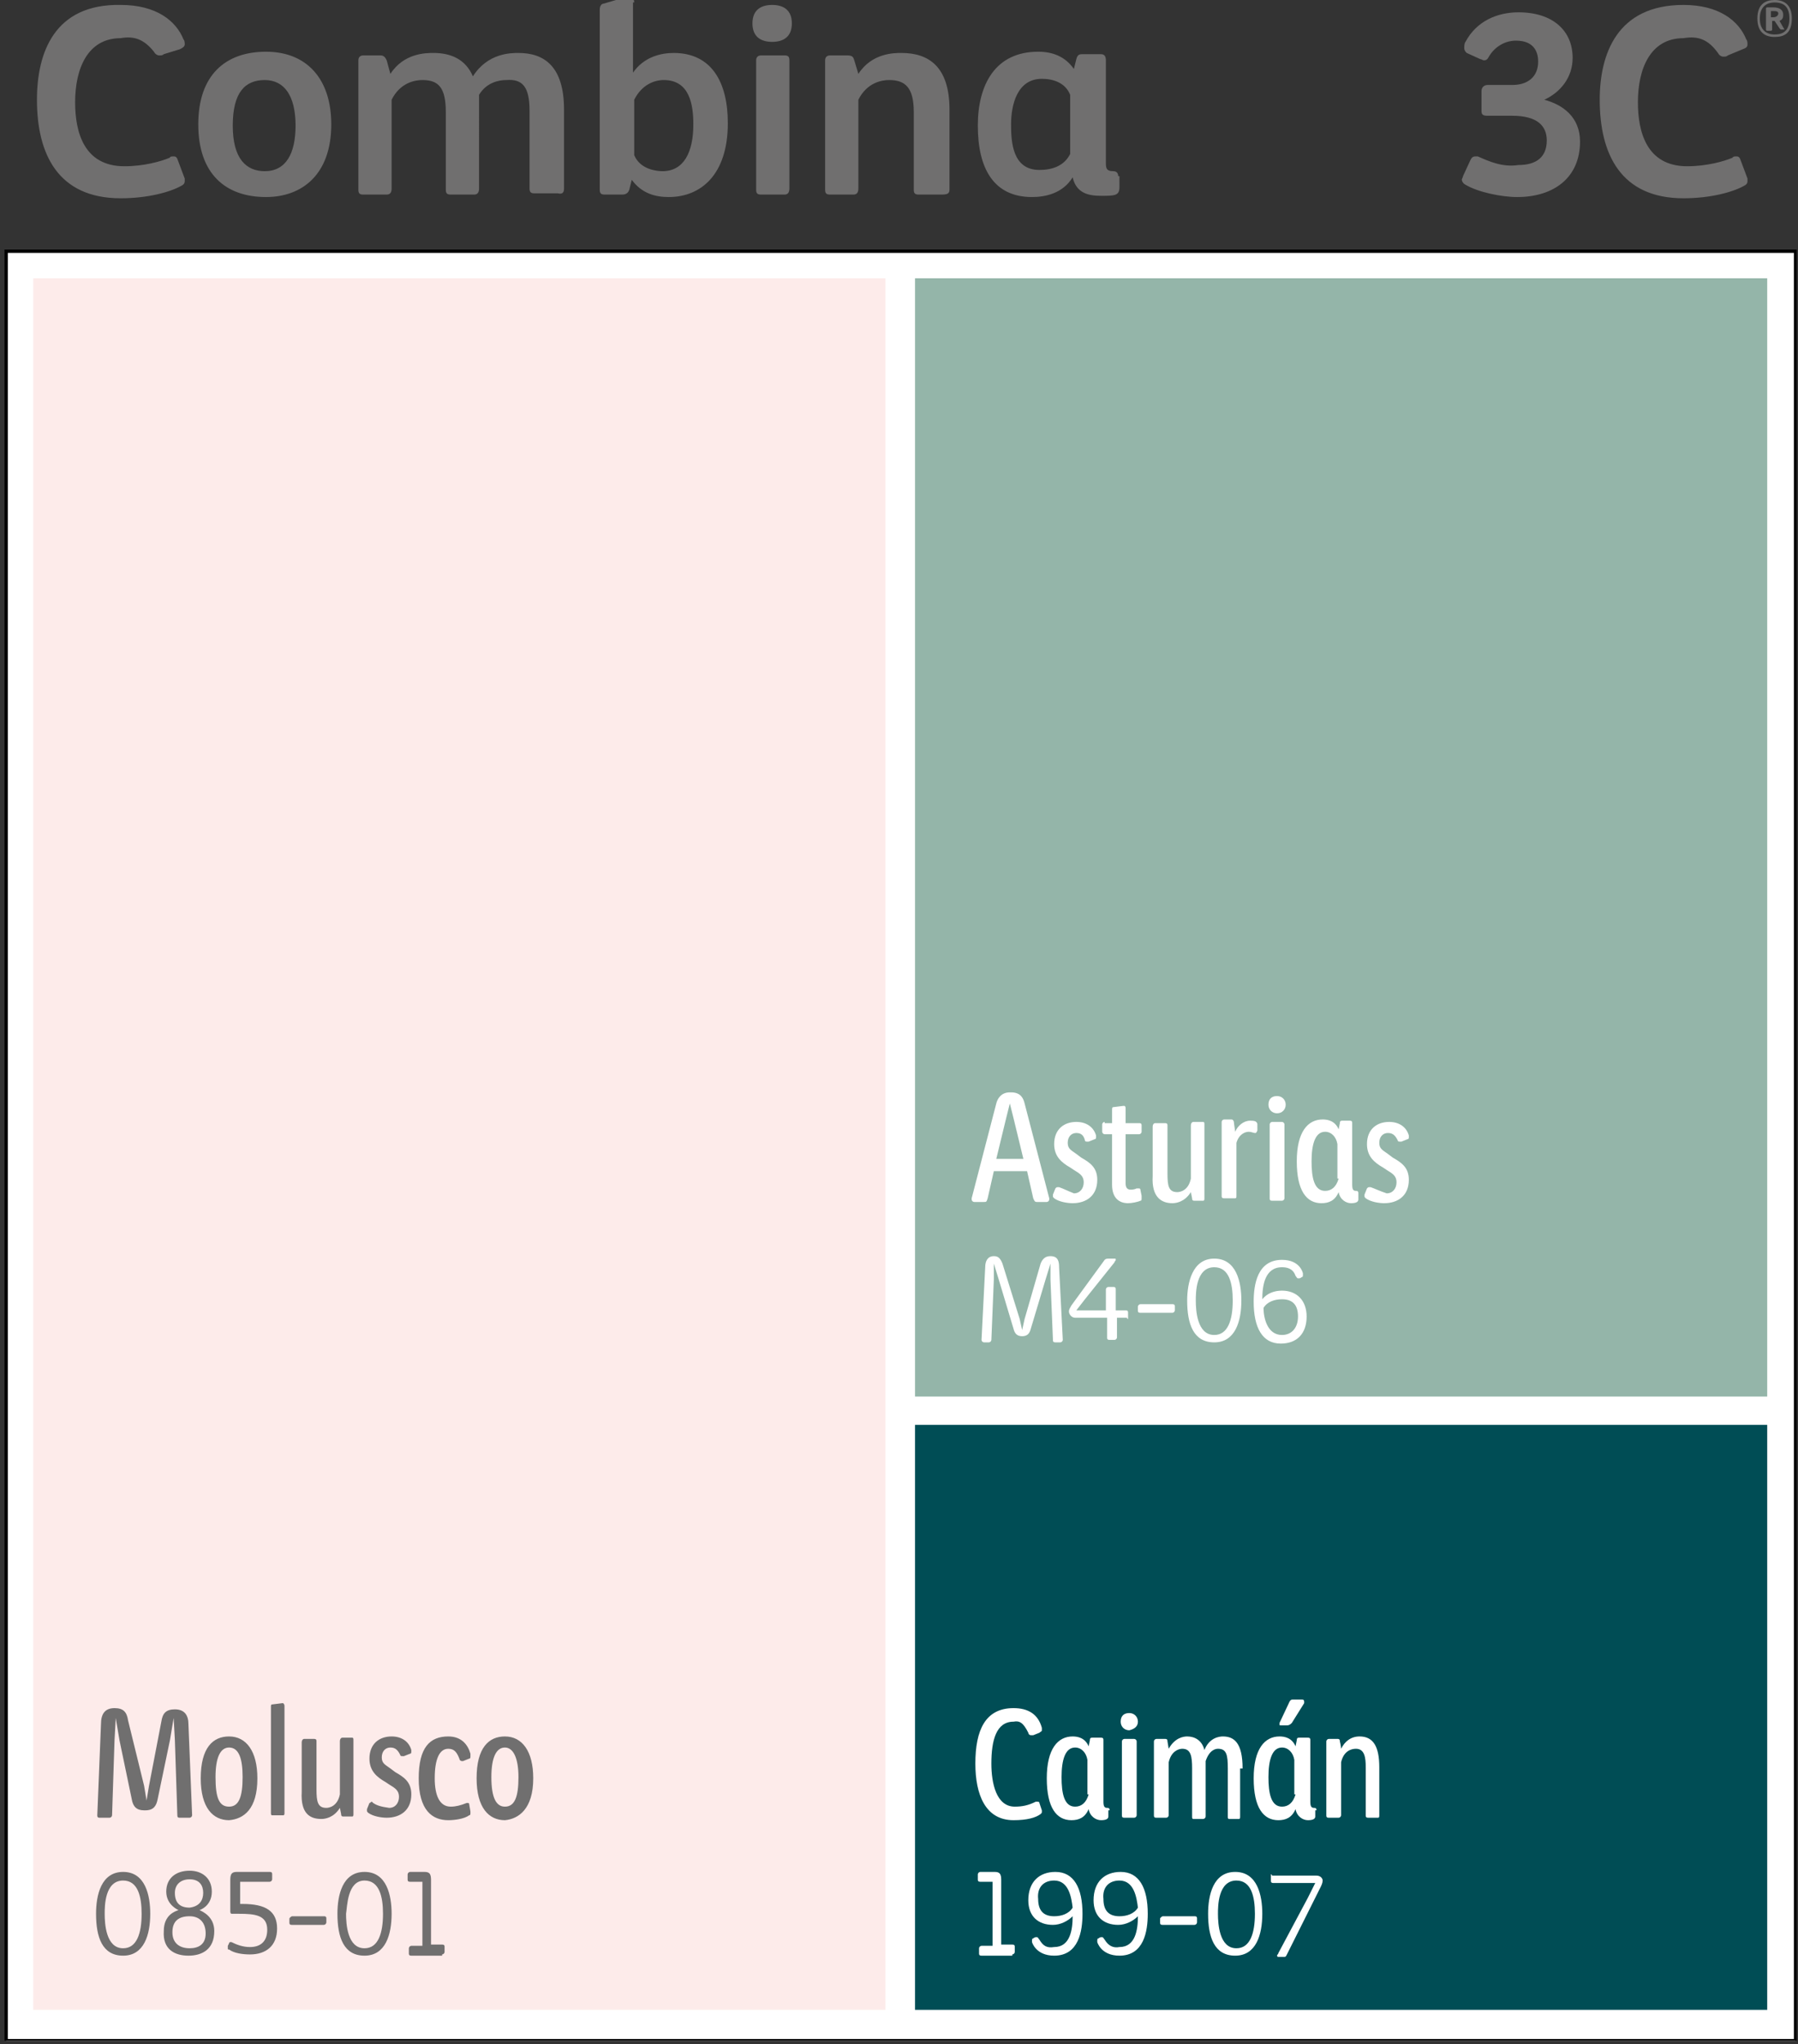
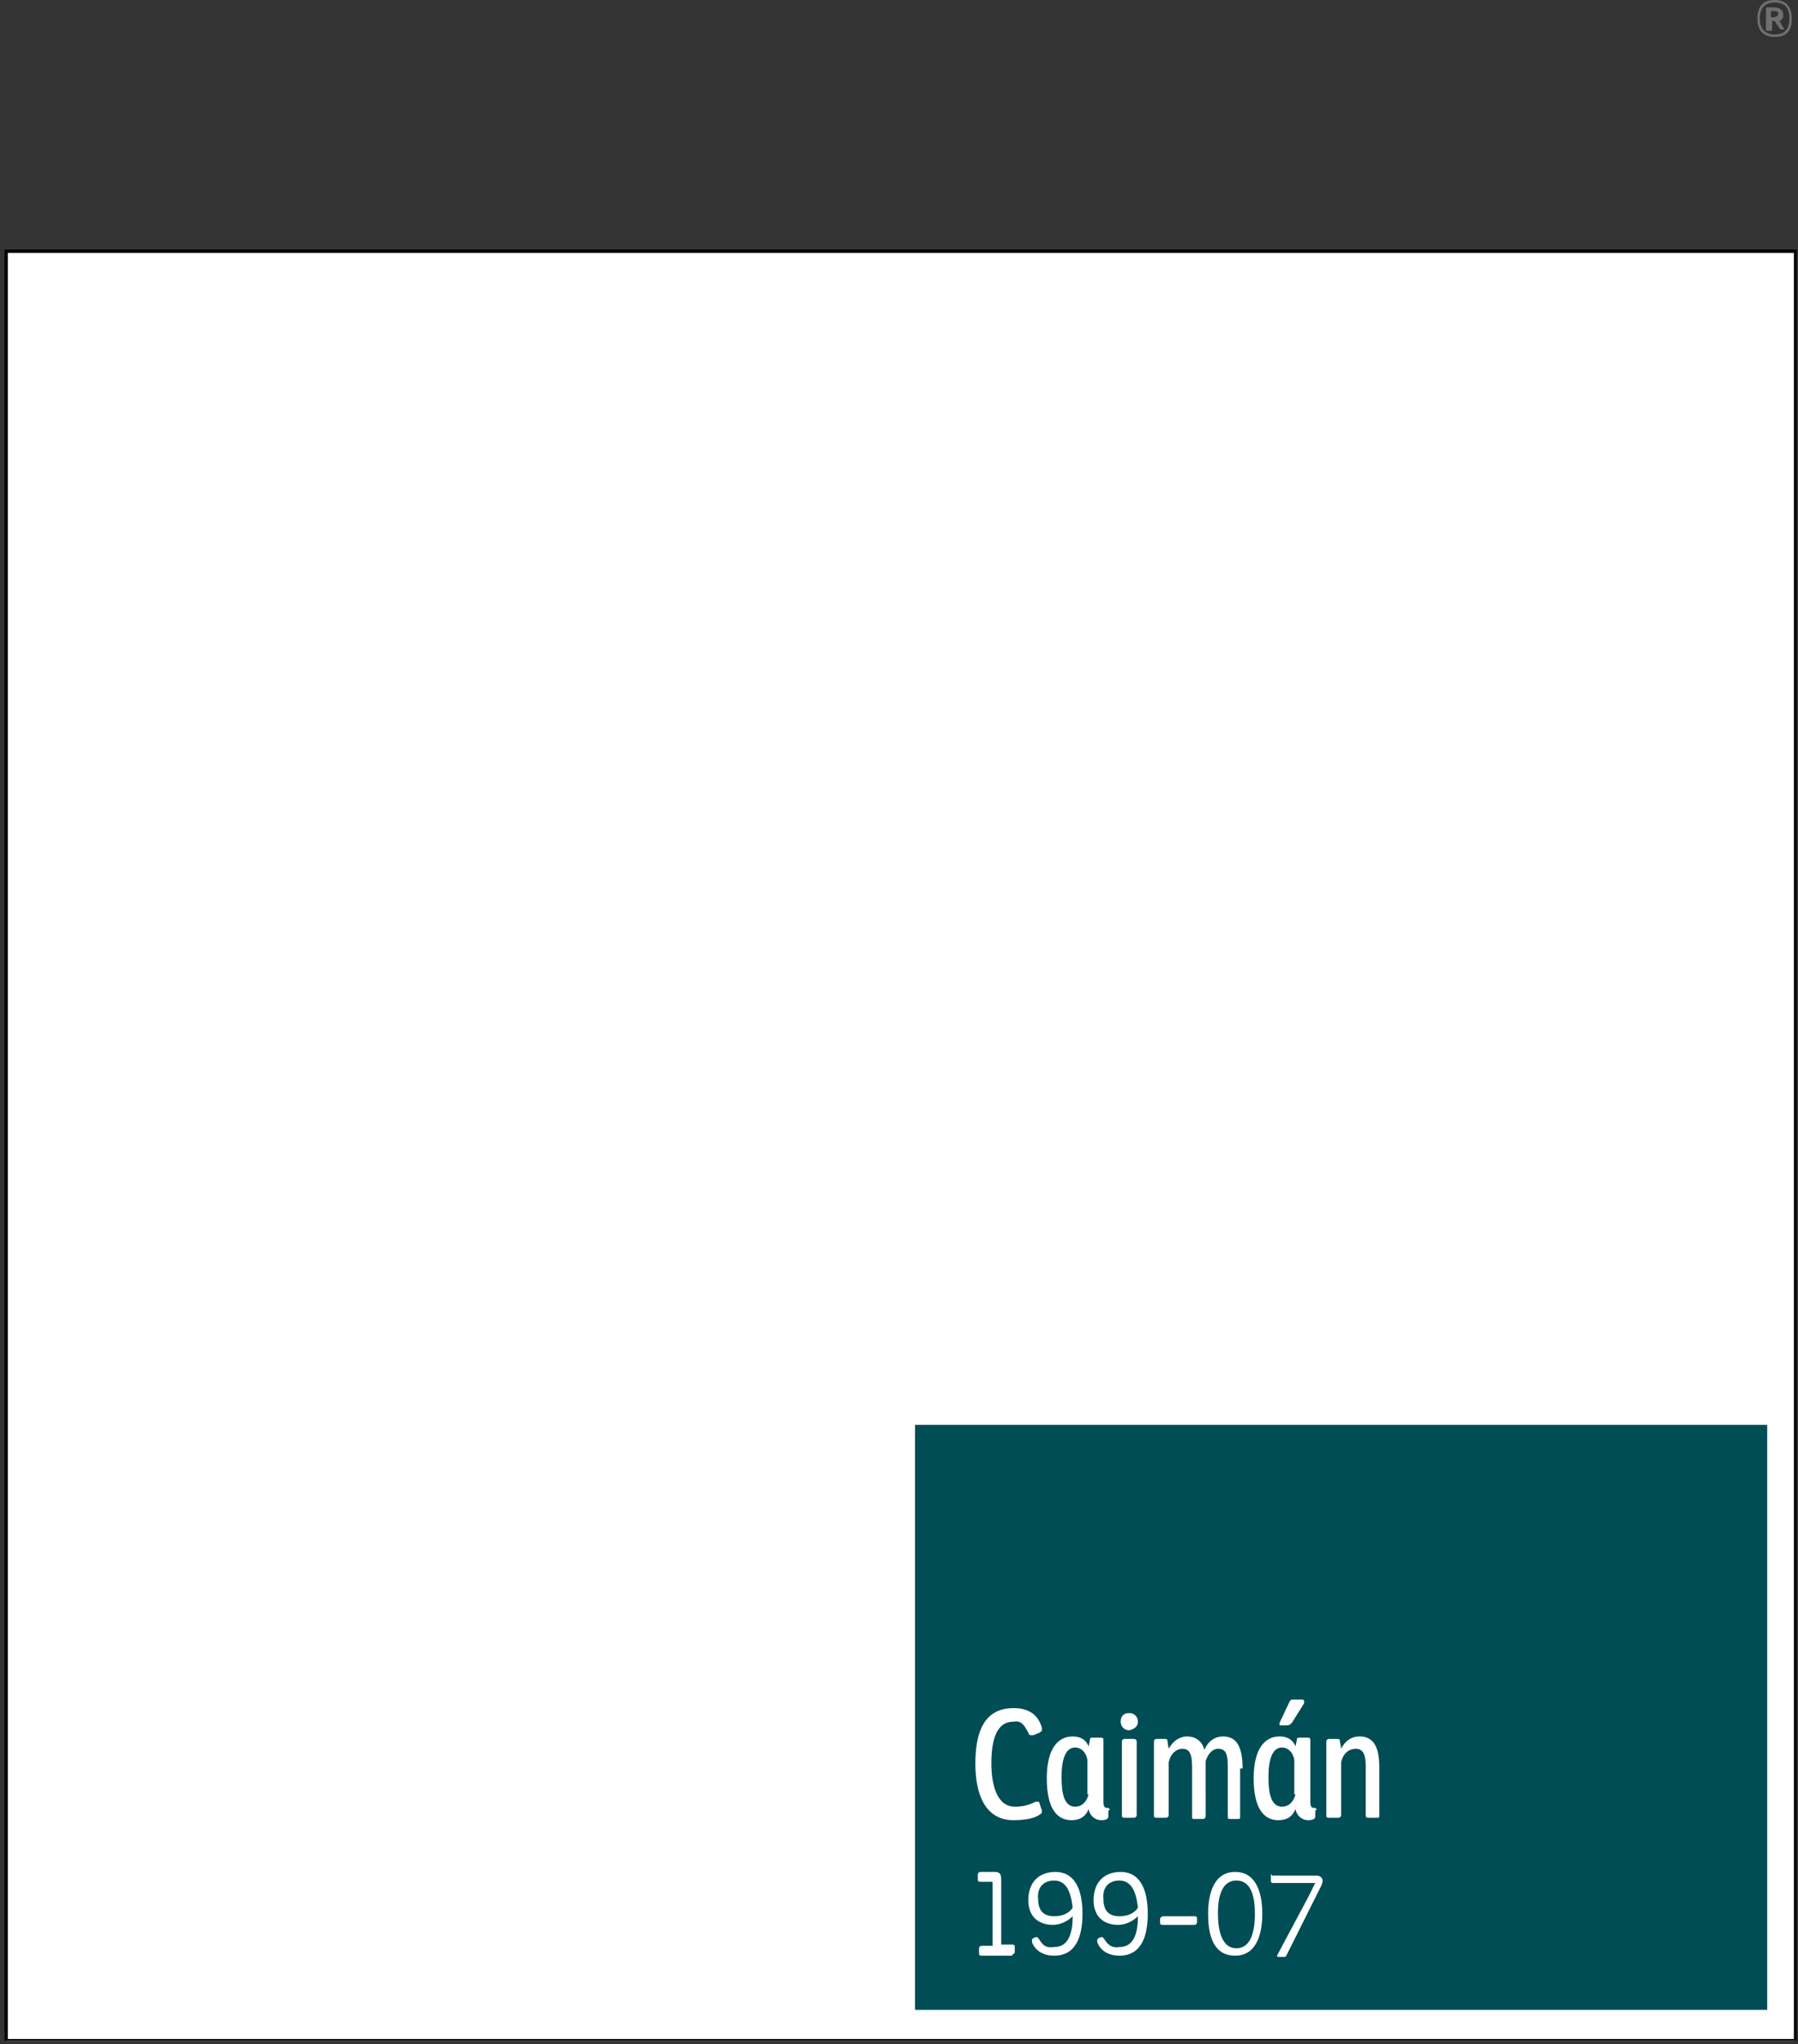
<svg xmlns="http://www.w3.org/2000/svg" xmlns:xlink="http://www.w3.org/1999/xlink" version="1.1" id="Capa_1" x="0px" y="0px" viewBox="0 0 146 166" style="enable-background:new 0 0 146 166;" xml:space="preserve">
  <rect x="0" y="0" width="146" height="166" fill="#333333" stroke="none" />
  <style type="text/css">
	.st0{clip-path:url(#SVGID_2_);}
	.st1{clip-path:url(#SVGID_4_);fill:#706F6F;}
	.st2{clip-path:url(#SVGID_6_);fill:#706F6F;}
	.st3{fill:#FFFFFF;}
	.st4{clip-path:url(#SVGID_8_);fill:none;stroke:#000000;stroke-width:0.267;stroke-miterlimit:10;}
	.st5{fill:#FDEBEA;}
	.st6{clip-path:url(#SVGID_10_);fill:#706F6F;}
	.st7{fill:#94B5A9;}
	.st8{fill:#004D55;}
	.st9{clip-path:url(#SVGID_12_);fill:#FFFFFF;}
	.st10{clip-path:url(#SVGID_12_);fill:#706F6F;}
</style>
  <g>
    <defs>
-       <line id="SVGID_1_" x1="152.4" y1="-0.2" x2="0.3" y2="-0.2" />
-     </defs>
+       </defs>
    <clipPath id="SVGID_2_">
      <use xlink:href="#SVGID_1_" style="overflow:visible;" />
    </clipPath>
    <g class="st0">
      <defs>
        <line id="SVGID_3_" x1="152.4" y1="-0.2" x2="0.3" y2="-0.2" />
      </defs>
      <clipPath id="SVGID_4_">
        <use xlink:href="#SVGID_3_" style="overflow:visible;" />
      </clipPath>
-       <path class="st1" d="M136.7,0.3 M123.2,1" />
      <path class="st1" d="M64.2,1.9 M64.2,1.9c0-1.1-0.7-1.5-1.6-1.5c-0.9,0-1.6,0.4-1.6,1.5 M51.4,0.2c0-0.3-0.2-0.4-0.4-0.4    c-0.1,0-0.3,0-0.4,0L49,0.2c-0.1,0-0.3,0.1-0.3,0.5 M9.7,0.3" />
    </g>
    <g class="st0">
      <defs>
        <line id="SVGID_5_" x1="152.4" y1="-0.2" x2="0.3" y2="-0.2" />
      </defs>
      <clipPath id="SVGID_6_">
        <use xlink:href="#SVGID_5_" style="overflow:visible;" />
      </clipPath>
      <path class="st2" d="M142.6,1.4c0-1.2,0.7-1.5,1.4-1.5c0.8,0,1.4,0.4,1.4,1.5 M145.2,1.4c0-0.9-0.4-1.3-1.2-1.3 M144,0.2    c-0.7,0-1.2,0.4-1.2,1.3 M143.8,1.7c0,0,0.1,0,0.2,0l0.4,0.6c0,0,0.1,0.1,0.1,0.1h0.3c0,0,0,0,0,0c0,0,0,0,0,0l-0.4-0.7    c0.2-0.1,0.3-0.2,0.3-0.5c0-0.4-0.3-0.6-0.8-0.6c-0.2,0-0.4,0-0.5,0c0,0-0.1,0-0.1,0.1v1.7c0,0,0,0.1,0.1,0.1h0.3    c0,0,0.1,0,0.1-0.1V1.7z M144.3,1.1c0,0.1-0.1,0.3-0.4,0.3c-0.1,0-0.1,0-0.2,0V0.8c0,0,0.1,0,0.2,0C144.1,0.8,144.3,0.9,144.3,1.1    " />
    </g>
  </g>
  <rect x="0.5" y="20.4" class="st3" width="145.3" height="145.3" />
  <g>
    <defs>
      <rect id="SVGID_7_" x="0.3" y="-0.2" width="145.6" height="165.9" />
    </defs>
    <clipPath id="SVGID_8_">
      <use xlink:href="#SVGID_7_" style="overflow:visible;" />
    </clipPath>
    <rect x="0.5" y="20.4" class="st4" width="145.3" height="145.3" />
  </g>
-   <rect x="2.7" y="22.6" class="st5" width="69.2" height="140.6" />
  <g>
    <defs>
-       <rect id="SVGID_9_" x="0.3" y="-0.2" width="145.6" height="165.9" />
-     </defs>
+       </defs>
    <clipPath id="SVGID_10_">
      <use xlink:href="#SVGID_9_" style="overflow:visible;" />
    </clipPath>
    <path class="st6" d="M42.1,144.3c0,1.6-0.3,2.4-1.1,2.4c-0.7,0-1.1-0.7-1.1-2.4c0-1.6,0.4-2.4,1.1-2.4   C41.7,141.9,42.1,142.8,42.1,144.3 M43.3,144.4c0-2.2-0.9-3.4-2.3-3.4c-1.3,0-2.3,0.9-2.3,3.4c0,2.4,1,3.4,2.3,3.4   C42.1,147.7,43.3,146.9,43.3,144.4 M34,144.4c0,2.6,1.1,3.4,2.4,3.4c0.5,0,1.3-0.1,1.7-0.4c0.1,0,0.1-0.1,0.1-0.2c0,0,0-0.1,0-0.1   l-0.1-0.6c0-0.1-0.1-0.1-0.1-0.1c0,0-0.1,0-0.1,0c-0.5,0.2-0.9,0.3-1.3,0.3c-0.9,0-1.3-0.9-1.3-2.3c0-1.6,0.4-2.4,1.1-2.4   c0.5,0,0.7,0.3,0.9,0.8c0,0.1,0.1,0.2,0.2,0.2c0,0,0.1,0,0.1,0l0.5-0.2c0.1,0,0.1-0.1,0.1-0.2c0,0,0-0.1,0-0.2   c-0.2-0.7-0.7-1.4-1.8-1.4C34.9,141,34,141.9,34,144.4 M30.3,146.4c0,0-0.1-0.1-0.1-0.1c-0.1,0-0.1,0.1-0.2,0.1l-0.2,0.5   c0,0,0,0.1,0,0.1c0,0.1,0,0.1,0.1,0.2c0.4,0.3,1.1,0.4,1.5,0.4c1.1,0,2-0.6,2-1.9c0-1-0.6-1.4-1.3-1.8l-0.4-0.3   c-0.4-0.3-0.7-0.4-0.7-0.9c0-0.5,0.3-0.8,0.7-0.8c0.4,0,0.6,0.2,0.8,0.6c0,0.1,0.1,0.1,0.2,0.1c0,0,0.1,0,0.1,0l0.5-0.2   c0.1,0,0.1-0.1,0.1-0.2c0,0,0-0.1,0-0.1c-0.2-0.7-0.8-1.1-1.6-1.1c-1,0-1.8,0.6-1.8,1.8c0,1,0.6,1.5,1.3,1.9l0.3,0.2   c0.5,0.3,0.8,0.5,0.8,1c0,0.5-0.3,0.9-0.8,0.9C30.9,146.7,30.6,146.6,30.3,146.4 M26.1,147.7c0.3,0,1-0.1,1.5-0.9l0.1,0.5   c0,0.2,0.1,0.2,0.2,0.2h0.7c0.1,0,0.1-0.1,0.1-0.2v-6c0-0.1,0-0.2-0.1-0.2h-0.8c-0.1,0-0.2,0.1-0.2,0.3v4.3c-0.2,1-0.9,1.1-1.1,1.1   c-0.7,0-0.8-0.5-0.8-1.5v-3.9c0-0.1,0-0.2-0.2-0.2h-0.8c-0.1,0-0.2,0.1-0.2,0.3v4C24.4,147.3,25.2,147.7,26.1,147.7 M23.1,138.5   c0-0.1-0.1-0.2-0.1-0.2c0,0-0.1,0-0.1,0l-0.8,0.1c-0.1,0-0.1,0.1-0.1,0.2v8.6c0,0.1,0,0.2,0.1,0.2H23c0.1,0,0.1-0.1,0.1-0.2V138.5z    M19.7,144.3c0,1.6-0.3,2.4-1.1,2.4c-0.8,0-1.1-0.7-1.1-2.4c0-1.6,0.4-2.4,1.1-2.4C19.4,141.9,19.7,142.8,19.7,144.3 M20.9,144.4   c0-2.2-0.9-3.4-2.3-3.4c-1.3,0-2.3,0.9-2.3,3.4c0,2.4,1,3.4,2.3,3.4C19.8,147.7,20.9,146.9,20.9,144.4 M10.4,139.7   c-0.1-0.7-0.4-1-1.1-1c-0.8,0-1.1,0.5-1.1,1.3l-0.3,7.4c0,0.2,0.1,0.2,0.2,0.2h0.8c0.1,0,0.2-0.1,0.2-0.2l0.2-6.1l0.1-1.8l0.3,1.8   l1,4.8c0.1,0.6,0.4,0.9,1,0.9h0.1c0.7,0,0.9-0.4,1-0.9l1-4.8l0.3-1.8l0.1,1.8l0.2,6.1c0,0.2,0.1,0.2,0.2,0.2h0.8   c0.1,0,0.2-0.1,0.2-0.2l-0.3-7.4c0-0.7-0.3-1.2-1.1-1.2c-0.7,0-1,0.3-1.1,1l-1,5.2l-0.2,1.2l-0.2-1.2L10.4,139.7z" />
    <path class="st6" d="M139.5,4.3c0.1,0.2,0.3,0.3,0.4,0.3c0.2,0,0.3,0,0.4-0.1l1.2-0.5c0.3-0.1,0.4-0.2,0.4-0.4c0-0.1,0-0.3-0.1-0.4   c-0.6-1.5-2.2-2.8-5.1-2.8c-5.4,0-6.8,4-6.8,7.7c0,4.4,1.7,8,6.8,8c2.2,0,4-0.5,4.9-1c0.2-0.1,0.3-0.2,0.3-0.4c0-0.1,0-0.2,0-0.2   l-0.6-1.6c-0.1-0.2-0.2-0.2-0.3-0.2c-0.1,0-0.3,0-0.3,0.1c-0.7,0.3-2.1,0.7-3.7,0.7c-3.3,0-4-2.8-4-5.2c0-2.7,1-5.2,3.7-5.2   C137.9,2.9,138.7,3.2,139.5,4.3 M120,12.7c-0.1,0-0.1,0-0.2,0c-0.2,0-0.3,0.1-0.4,0.3l-0.6,1.3c0,0.1-0.1,0.2-0.1,0.3   c0,0.1,0.1,0.3,0.3,0.4c1,0.6,2.9,1,4.2,1c3,0,5.1-1.6,5.1-4.5c0-2-1.4-3-2.9-3.4c1.3-0.6,2.3-1.8,2.3-3.4c0-2.2-1.6-3.7-4.4-3.7   c-1.7,0-3.4,0.7-4.3,2.4c-0.1,0.1-0.1,0.4-0.1,0.5c0,0.2,0.1,0.3,0.2,0.4l1.1,0.5c0.1,0,0.2,0.1,0.3,0.1c0.2,0,0.3-0.1,0.4-0.3   c0.4-0.7,1.2-1.3,2.2-1.3c1.6,0,1.8,1.1,1.8,1.7c0,1.2-0.8,1.9-2.1,1.9h-2c-0.3,0-0.5,0.2-0.5,0.5v1.6c0,0.3,0.1,0.4,0.5,0.4h2   c2,0,2.8,0.8,2.8,2c0,1.4-0.9,2-2.3,2C122,13.6,120.9,13.1,120,12.7" />
    <path class="st6" d="M90.8,14.3c0-0.3-0.2-0.4-0.4-0.4c-0.6,0-0.6-0.3-0.6-0.7V4.9c0-0.3-0.1-0.5-0.4-0.5h-1.5   c-0.2,0-0.4,0-0.5,0.4l-0.2,0.8c-0.7-1-1.7-1.4-2.9-1.4c-3.5,0-4.9,2.7-4.9,6c0,3.5,1.3,5.8,4.4,5.8c1.1,0,2.5-0.3,3.3-1.6   c0.3,1.3,1.3,1.5,2.3,1.5c1.1,0,1.5,0,1.5-0.7V14.3z M86.9,12.5c-0.5,1-1.5,1.3-2.5,1.3c-2.2,0-2.3-2.3-2.3-3.7   c0-1.6,0.5-3.7,2.5-3.7c0.9,0,1.9,0.3,2.3,1.3V12.5z M77.1,15.3V8.9c0-3.5-1.7-4.6-3.9-4.6c-0.6,0-2.4,0-3.5,1.7l-0.3-1   c-0.1-0.3-0.1-0.5-0.6-0.5h-1.4c-0.3,0-0.4,0.2-0.4,0.4v10.5c0,0.3,0.1,0.4,0.4,0.4h1.9c0.3,0,0.4-0.2,0.4-0.5V8.1   c0.7-1.4,1.9-1.6,2.5-1.6c1.3,0,2,0.6,2,2.6v6.3c0,0.3,0.1,0.4,0.4,0.4h1.9C77.1,15.8,77.1,15.6,77.1,15.3 M64.1,4.9   c0-0.3-0.1-0.4-0.4-0.4h-1.9c-0.3,0-0.4,0.2-0.4,0.4v10.5c0,0.3,0.1,0.4,0.4,0.4h1.9c0.3,0,0.4-0.2,0.4-0.5V4.9z M64.3,1.9   c0-1.1-0.7-1.5-1.6-1.5c-0.9,0-1.6,0.4-1.6,1.5c0,1.1,0.7,1.5,1.6,1.5C63.6,3.4,64.3,3,64.3,1.9 M51.5,8.1c0.6-1.2,1.6-1.6,2.4-1.6   c2.1,0,2.4,2,2.4,3.6c0,2.3-0.8,3.8-2.5,3.8c-0.4,0-1.8-0.1-2.3-1.3V8.1z M51.5,0.2c0-0.3-0.2-0.4-0.4-0.4c-0.1,0-0.3,0-0.4,0   L49,0.3c-0.1,0-0.3,0.1-0.3,0.5v14.6c0,0.3,0.1,0.4,0.4,0.4h1.4c0.3,0,0.5-0.1,0.6-0.4l0.2-0.8c0.8,1.1,1.9,1.4,3,1.4   c2.6,0,4.8-1.8,4.8-6c0-3.3-1.3-5.7-4.4-5.7c-1,0-2.4,0.3-3.3,1.6V0.2z M45.8,15.3V8.9c0-3.5-1.6-4.6-3.7-4.6c-0.6,0-2.5,0-3.7,1.9   c-0.6-1.4-1.8-1.9-3.2-1.9c-0.6,0-2.4,0-3.5,1.7l-0.3-1.1c-0.1-0.2-0.2-0.4-0.5-0.4h-1.4c-0.3,0-0.4,0.2-0.4,0.4v10.5   c0,0.3,0.1,0.4,0.4,0.4h1.9c0.3,0,0.4-0.2,0.4-0.5V8.1c0.7-1.4,1.9-1.6,2.5-1.6c1.3,0,1.9,0.6,1.9,2.6v6.3c0,0.3,0.1,0.4,0.4,0.4   h1.9c0.3,0,0.4-0.2,0.4-0.5V7.7c0.6-1,1.6-1.2,2.2-1.2C42.4,6.4,43,7,43,9v6.3c0,0.3,0.1,0.4,0.4,0.4h1.9   C45.7,15.8,45.8,15.6,45.8,15.3 M21.5,13.9c-1.5,0-2.6-1-2.6-3.7c0-2.7,1-3.7,2.6-3.7c1.6,0,2.5,1.3,2.5,3.7   C24,12.5,23.2,13.9,21.5,13.9 M26.9,10.1c0-3.7-2-5.9-5.3-5.9c-3.3,0-5.5,1.9-5.5,5.9c0,4,2.2,5.9,5.5,5.9   C24.5,16,26.9,14.2,26.9,10.1 M12.5,4.2c0.1,0.2,0.3,0.3,0.4,0.3c0.2,0,0.3,0,0.4-0.1L14.6,4C14.8,3.9,15,3.8,15,3.6   c0-0.1,0-0.3-0.1-0.4c-0.6-1.5-2.2-2.8-5.1-2.8C4.4,0.3,3,4.3,3,8.1c0,4.4,1.7,8,6.8,8c2.2,0,4-0.5,4.9-1c0.2-0.1,0.3-0.2,0.3-0.4   c0-0.1,0-0.2,0-0.2l-0.6-1.6c-0.1-0.2-0.2-0.2-0.3-0.2c-0.1,0-0.3,0-0.3,0.1c-0.7,0.3-2.1,0.7-3.7,0.7c-3.3,0-4-2.8-4-5.2   c0-2.7,1-5.2,3.7-5.2C10.9,2.9,11.7,3.2,12.5,4.2" />
    <path class="st6" d="M35.9,158.7c0.1,0,0.2-0.1,0.2-0.2v-0.4c0-0.1,0-0.2-0.2-0.2H35v-5.3c0-0.6-0.3-0.6-0.6-0.6h-1.1   c-0.1,0-0.2,0.1-0.2,0.2v0.4c0,0.1,0,0.2,0.2,0.2h1v5.2h-0.9c-0.1,0-0.2,0.1-0.2,0.2v0.4c0,0.1,0,0.2,0.2,0.2H35.9z M29.6,152.7   c1.2,0,1.5,1.3,1.5,2.7c0,1.6-0.4,2.8-1.5,2.8c-1.4,0-1.5-2-1.5-2.8C28.2,154.8,28.2,152.7,29.6,152.7 M27.4,155.4   c0,1.9,0.5,3.4,2.2,3.4c1.7,0,2.2-1.7,2.2-3.4c0-1.5-0.4-3.4-2.2-3.4C27.8,152,27.4,153.9,27.4,155.4 M23.5,155.8v0.3   c0,0.1,0,0.2,0.2,0.2h2.6c0.1,0,0.2-0.1,0.2-0.2v-0.3c0-0.1,0-0.2-0.2-0.2h-2.6C23.5,155.7,23.5,155.8,23.5,155.8 M19.4,152.8h2.5   c0.1,0,0.2-0.1,0.2-0.2v-0.4c0-0.1,0-0.2-0.2-0.2h-2.6c-0.3,0-0.6,0-0.6,0.6v2.6c0,0.2,0.1,0.2,0.1,0.2h0.6c1.3,0,2.3,0.1,2.3,1.3   c0,0.9-0.5,1.4-1.4,1.4c-0.6,0-1.1-0.2-1.5-0.4c0,0-0.1,0-0.1,0c0,0-0.1,0-0.1,0.1l-0.1,0.2c0,0,0,0.1,0,0.2c0,0.1,0,0.1,0.1,0.1   c0.4,0.3,1.1,0.4,1.7,0.4c1.3,0,2.2-0.7,2.2-2.1c0-1.4-0.9-2-2.8-2h-0.2V152.8z M15.4,155.6c0.8,0,1.3,0.5,1.3,1.4   c0,0.9-0.6,1.2-1.3,1.2c-0.8,0-1.4-0.4-1.4-1.3S14.5,155.6,15.4,155.6z M14.2,153.7c0-0.7,0.5-1.1,1.2-1.1c0.8,0,1.1,0.5,1.1,1.1   c0,0.6-0.3,1.1-1.1,1.2C14.6,154.9,14.2,154.5,14.2,153.7 M15.3,158.8c1.1,0,2.1-0.5,2.1-2c0-1.2-1-1.6-1.2-1.7c0,0,1-0.3,1-1.5   c0-1.1-0.8-1.7-1.8-1.7c-1.1,0-1.9,0.6-1.9,1.7c0,1.1,1,1.5,1,1.5c-0.3,0.1-1.2,0.4-1.2,1.7C13.2,158.3,14.2,158.8,15.3,158.8z    M10,152.7c1.2,0,1.5,1.3,1.5,2.7c0,1.6-0.4,2.8-1.5,2.8c-1.4,0-1.5-2-1.5-2.8C8.5,154.8,8.5,152.7,10,152.7 M7.8,155.4   c0,1.9,0.5,3.4,2.2,3.4c1.7,0,2.2-1.7,2.2-3.4c0-1.5-0.4-3.4-2.2-3.4C8.2,152,7.8,153.9,7.8,155.4" />
  </g>
-   <rect x="74.3" y="22.6" class="st7" width="69.2" height="90.8" />
  <rect x="74.3" y="115.7" class="st8" width="69.2" height="47.5" />
  <g>
    <defs>
      <rect id="SVGID_11_" x="0.3" y="-0.2" width="145.6" height="165.9" />
    </defs>
    <clipPath id="SVGID_12_">
      <use xlink:href="#SVGID_11_" style="overflow:visible;" />
    </clipPath>
    <path class="st9" d="M111.3,96.4c0,0-0.1,0-0.1,0c-0.1,0-0.1,0-0.2,0.1l-0.2,0.5c0,0,0,0.1,0,0.1c0,0.1,0,0.1,0.1,0.2   c0.4,0.3,1.1,0.4,1.5,0.4c1.1,0,2-0.6,2-1.9c0-1-0.6-1.4-1.3-1.8l-0.4-0.3c-0.4-0.3-0.7-0.4-0.7-0.9c0-0.5,0.3-0.8,0.7-0.8   c0.4,0,0.6,0.2,0.8,0.6c0,0.1,0.1,0.1,0.2,0.1c0,0,0.1,0,0.1,0l0.5-0.2c0.1,0,0.1-0.1,0.1-0.2c0,0,0-0.1,0-0.1   c-0.2-0.7-0.8-1.1-1.6-1.1c-1,0-1.8,0.6-1.8,1.8c0,1,0.6,1.5,1.3,1.9l0.3,0.2c0.5,0.3,0.8,0.5,0.8,1c0,0.5-0.3,0.9-0.8,0.9   C112,96.7,111.6,96.5,111.3,96.4 M108.7,95.7c-0.2,0.7-0.6,1-1.1,1c-0.9,0-1.1-1.1-1.1-2.4c0-1.4,0.3-2.4,1.1-2.4   c0.5,0,0.9,0.4,1,1V95.7z M110.3,96.9c0-0.2-0.1-0.2-0.2-0.2c-0.2,0-0.3-0.1-0.3-0.5v-5c0-0.1,0-0.2-0.2-0.2H109   c-0.1,0-0.2,0-0.2,0.2l-0.1,0.5c-0.3-0.7-0.9-0.8-1.3-0.8c-1.2,0-2.1,1-2.1,3.4c0,2.4,0.8,3.4,2,3.4c0.6,0,1.1-0.2,1.4-0.9   c0.1,0.6,0.6,0.9,1,0.9c0.4,0,0.6-0.1,0.6-0.3V96.9z M104.3,91.3c0-0.1-0.1-0.2-0.2-0.2h-0.8c-0.1,0-0.2,0.1-0.2,0.2v6   c0,0.1,0,0.2,0.2,0.2h0.8c0.1,0,0.2-0.1,0.2-0.2V91.3z M104.4,89.7c0-0.4-0.3-0.7-0.7-0.7c-0.4,0-0.7,0.2-0.7,0.7   c0,0.4,0.3,0.7,0.7,0.7C104.1,90.4,104.4,90.1,104.4,89.7 M102.1,91.4C102.1,91.3,102.1,91.3,102.1,91.4c0-0.2,0-0.2-0.1-0.3   c-0.1-0.1-0.3-0.1-0.5-0.1c-0.5,0-1,0.4-1.2,0.9l-0.1-0.7c0-0.2-0.1-0.3-0.2-0.3h-0.6c-0.1,0-0.2,0.1-0.2,0.2v6   c0,0.1,0,0.2,0.2,0.2h0.9c0.1,0,0.1-0.1,0.1-0.2v-4.3c0.2-0.7,0.7-0.9,1-0.9c0.2,0,0.4,0.1,0.5,0.1s0.1,0,0.2-0.2L102.1,91.4z    M95.2,97.7c0.3,0,1-0.1,1.5-0.9l0.1,0.5c0,0.2,0.1,0.2,0.2,0.2h0.7c0.1,0,0.1-0.1,0.1-0.2v-6c0-0.1,0-0.2-0.1-0.2h-0.8   c-0.1,0-0.2,0.1-0.2,0.3v4.3c-0.2,1-0.9,1.1-1.1,1.1c-0.7,0-0.8-0.5-0.8-1.5v-3.9c0-0.1,0-0.2-0.2-0.2h-0.8c-0.1,0-0.2,0.1-0.2,0.3   v4C93.5,97.2,94.3,97.7,95.2,97.7 M89.7,91.1c-0.1,0-0.2,0.1-0.2,0.2v0.6c0,0.1,0.1,0.2,0.2,0.2h0.6v4.1c0,1.1,0.6,1.5,1.3,1.5   c0.3,0,0.8-0.1,1-0.2c0.1,0,0.1-0.1,0.1-0.2c0,0,0-0.1,0-0.2l-0.1-0.5c0-0.1-0.1-0.1-0.1-0.1c0,0-0.1,0-0.2,0   c-0.2,0.1-0.4,0.1-0.5,0.1c-0.2,0-0.4-0.1-0.4-0.5v-4h1.1c0.1,0,0.2-0.1,0.2-0.2v-0.5c0-0.1,0-0.2-0.2-0.2h-1.1v-1.2   c0-0.2-0.1-0.2-0.1-0.2c0,0-0.1,0-0.1,0l-0.8,0.1c-0.1,0-0.1,0.1-0.1,0.3v1H89.7z M86,96.4c0,0-0.1,0-0.1,0c-0.1,0-0.1,0-0.2,0.1   L85.5,97c0,0,0,0.1,0,0.1c0,0.1,0,0.1,0.1,0.2c0.4,0.3,1.1,0.4,1.5,0.4c1.1,0,2-0.6,2-1.9c0-1-0.6-1.4-1.3-1.8l-0.4-0.3   c-0.4-0.3-0.7-0.4-0.7-0.9c0-0.5,0.3-0.8,0.7-0.8c0.4,0,0.6,0.2,0.7,0.6c0,0.1,0.1,0.1,0.2,0.1c0,0,0.1,0,0.1,0l0.5-0.2   c0.1,0,0.1-0.1,0.1-0.2c0,0,0-0.1,0-0.1c-0.2-0.7-0.8-1.1-1.6-1.1c-1,0-1.8,0.6-1.8,1.8c0,1,0.6,1.5,1.3,1.9l0.3,0.2   c0.5,0.3,0.8,0.5,0.8,1c0,0.5-0.3,0.9-0.8,0.9C86.7,96.7,86.3,96.5,86,96.4 M81.7,90.8l0.3-1.2l0.3,1.2l0.8,3.3h-2.2L81.7,90.8z    M83.9,97.3c0.1,0.2,0.1,0.3,0.3,0.3h0.8c0.1,0,0.2-0.1,0.2-0.2c0,0,0-0.1,0-0.1l-2-7.7c-0.1-0.4-0.3-0.9-1.1-0.9h-0.1   c-0.7,0-1,0.5-1.1,0.9l-2,7.7c0,0,0,0.1,0,0.1c0,0.1,0.1,0.2,0.2,0.2h0.8c0.2,0,0.2,0,0.3-0.3l0.5-2.2h2.7L83.9,97.3z" />
-     <path class="st9" d="M105.4,106.9c0,0.9-0.5,1.5-1.3,1.5c-1.2,0-1.5-1.4-1.5-2.2c0.3-0.5,0.9-0.7,1.5-0.7   C105,105.5,105.4,106,105.4,106.9 M105.2,103.6c0.1,0.1,0.1,0.2,0.2,0.2c0,0,0.1,0,0.1,0c0.1,0,0.2-0.1,0.2-0.1   c0.1,0,0.1-0.1,0.1-0.2c0,0,0-0.1,0-0.1c0,0-0.2-1.1-1.7-1.1c-2,0-2.3,2-2.3,3.4c0,2.1,0.7,3.4,2.2,3.4c1.3,0,2.1-0.8,2.1-2.2   c0-1.3-0.8-2.1-2-2.1c-0.6,0-1.2,0.2-1.6,0.7c0-1.1,0.2-2.6,1.6-2.6C104.5,102.9,105,103,105.2,103.6 M98.6,102.9   c1.2,0,1.5,1.3,1.5,2.7c0,1.6-0.4,2.8-1.5,2.8c-1.4,0-1.5-2-1.5-2.8C97.1,105,97.1,102.9,98.6,102.9 M96.4,105.6   c0,1.9,0.5,3.4,2.2,3.4c1.7,0,2.2-1.7,2.2-3.4c0-1.5-0.4-3.4-2.2-3.4C96.8,102.2,96.4,104.2,96.4,105.6 M92.4,106.1v0.3   c0,0.1,0,0.2,0.2,0.2h2.6c0.1,0,0.2-0.1,0.2-0.2v-0.3c0-0.1,0-0.2-0.2-0.2h-2.6C92.5,105.9,92.4,106,92.4,106.1 M91.6,107v-0.4   c0-0.1,0-0.2-0.2-0.2h-0.8v-1.7c0-0.1,0-0.2-0.2-0.2h-0.4c-0.1,0-0.2,0.1-0.2,0.2v1.7h-1.1h-1.3l0.7-0.9l2.4-3   c0-0.1,0.1-0.1,0.1-0.2c0-0.1,0-0.1-0.1-0.1h-0.4c-0.2,0-0.3,0-0.4,0.1l-2.7,3.7c-0.1,0.2-0.2,0.3-0.2,0.5c0,0.2,0.2,0.5,0.5,0.5   h2.6v1.6c0,0.1,0,0.2,0.2,0.2h0.4c0.1,0,0.2-0.1,0.2-0.2v-1.6h0.8C91.6,107.2,91.6,107.1,91.6,107 M81.4,102.6   c-0.2-0.5-0.4-0.6-0.7-0.6c-0.5,0-0.7,0.4-0.7,0.9l-0.3,5.9c0,0.1,0.1,0.2,0.2,0.2h0.4c0.1,0,0.2-0.1,0.2-0.2l0.2-4.9l0-1.3   l0.4,1.3l1.2,4c0.1,0.4,0.3,0.6,0.7,0.6h0c0.4,0,0.6-0.2,0.7-0.6l1.2-4l0.4-1.3l0,1.3l0.2,4.9c0,0.1,0,0.2,0.2,0.2h0.4   c0.1,0,0.2-0.1,0.2-0.2l-0.3-5.9c0-0.5-0.1-0.9-0.7-0.9c-0.3,0-0.6,0.1-0.8,0.6l-1.3,4.5l-0.2,0.9l-0.2-0.9L81.4,102.6z" />
+     <path class="st9" d="M105.4,106.9c0,0.9-0.5,1.5-1.3,1.5c-1.2,0-1.5-1.4-1.5-2.2c0.3-0.5,0.9-0.7,1.5-0.7   C105,105.5,105.4,106,105.4,106.9 M105.2,103.6c0.1,0.1,0.1,0.2,0.2,0.2c0,0,0.1,0,0.1,0c0.1,0,0.2-0.1,0.2-0.1   c0.1,0,0.1-0.1,0.1-0.2c0,0,0-0.1,0-0.1c0,0-0.2-1.1-1.7-1.1c-2,0-2.3,2-2.3,3.4c0,2.1,0.7,3.4,2.2,3.4c1.3,0,2.1-0.8,2.1-2.2   c0-1.3-0.8-2.1-2-2.1c-0.6,0-1.2,0.2-1.6,0.7c0-1.1,0.2-2.6,1.6-2.6C104.5,102.9,105,103,105.2,103.6 M98.6,102.9   c1.2,0,1.5,1.3,1.5,2.7c0,1.6-0.4,2.8-1.5,2.8c-1.4,0-1.5-2-1.5-2.8C97.1,105,97.1,102.9,98.6,102.9 M96.4,105.6   c0,1.9,0.5,3.4,2.2,3.4c1.7,0,2.2-1.7,2.2-3.4c0-1.5-0.4-3.4-2.2-3.4C96.8,102.2,96.4,104.2,96.4,105.6 M92.4,106.1v0.3   c0,0.1,0,0.2,0.2,0.2h2.6c0.1,0,0.2-0.1,0.2-0.2v-0.3c0-0.1,0-0.2-0.2-0.2h-2.6C92.5,105.9,92.4,106,92.4,106.1 M91.6,107v-0.4   c0-0.1,0-0.2-0.2-0.2h-0.8v-1.7c0-0.1,0-0.2-0.2-0.2h-0.4c-0.1,0-0.2,0.1-0.2,0.2v1.7h-1.1h-1.3l0.7-0.9l2.4-3   c0-0.1,0.1-0.1,0.1-0.2c0-0.1,0-0.1-0.1-0.1h-0.4c-0.2,0-0.3,0-0.4,0.1l-2.7,3.7c-0.1,0.2-0.2,0.3-0.2,0.5c0,0.2,0.2,0.5,0.5,0.5   h2.6v1.6h0.4c0.1,0,0.2-0.1,0.2-0.2v-1.6h0.8C91.6,107.2,91.6,107.1,91.6,107 M81.4,102.6   c-0.2-0.5-0.4-0.6-0.7-0.6c-0.5,0-0.7,0.4-0.7,0.9l-0.3,5.9c0,0.1,0.1,0.2,0.2,0.2h0.4c0.1,0,0.2-0.1,0.2-0.2l0.2-4.9l0-1.3   l0.4,1.3l1.2,4c0.1,0.4,0.3,0.6,0.7,0.6h0c0.4,0,0.6-0.2,0.7-0.6l1.2-4l0.4-1.3l0,1.3l0.2,4.9c0,0.1,0,0.2,0.2,0.2h0.4   c0.1,0,0.2-0.1,0.2-0.2l-0.3-5.9c0-0.5-0.1-0.9-0.7-0.9c-0.3,0-0.6,0.1-0.8,0.6l-1.3,4.5l-0.2,0.9l-0.2-0.9L81.4,102.6z" />
    <path class="st10" d="M144.1,3c-0.8,0-1.4-0.4-1.4-1.5c0-1.2,0.7-1.5,1.4-1.5c0.8,0,1.4,0.4,1.4,1.5C145.5,2.7,144.9,3,144.1,3    M144.1,0.2c-0.7,0-1.2,0.4-1.2,1.3c0,0.9,0.5,1.3,1.2,1.3c0.7,0,1.2-0.3,1.2-1.3C145.3,0.6,144.9,0.2,144.1,0.2 M143.9,1.7   c0,0,0.1,0,0.2,0l0.4,0.6c0,0,0.1,0.1,0.1,0.1h0.3c0,0,0,0,0,0c0,0,0,0,0,0l-0.4-0.7c0.2-0.1,0.3-0.2,0.3-0.5   c0-0.4-0.3-0.6-0.8-0.6c-0.2,0-0.4,0-0.5,0c0,0-0.1,0-0.1,0.1v1.7c0,0,0,0.1,0.1,0.1h0.3c0,0,0.1,0,0.1-0.1V1.7z M144.4,1.1   c0,0.1-0.1,0.3-0.4,0.3c-0.1,0-0.1,0-0.2,0V0.9c0,0,0.1,0,0.2,0C144.2,0.9,144.4,0.9,144.4,1.1" />
    <path class="st9" d="M112,147.4v-3.9c0-1.7-0.5-2.5-1.6-2.5c-0.7,0-1.2,0.4-1.5,1c0-0.2-0.1-0.6-0.1-0.6c0-0.2-0.1-0.2-0.2-0.2   h-0.7c-0.1,0-0.2,0.1-0.2,0.2v6c0,0.1,0,0.2,0.2,0.2h0.8c0.1,0,0.2-0.1,0.2-0.2v-4.3c0.2-0.9,0.8-1.1,1.2-1.1   c0.7,0,0.8,0.7,0.8,1.5v3.9c0,0.1,0,0.2,0.2,0.2h0.8C112,147.6,112,147.5,112,147.4 M103.9,139.9c0,0,0,0.1,0,0.1   c0,0.1,0,0.1,0.1,0.1h0.5c0.2,0,0.3-0.1,0.4-0.2l1-1.6c0-0.1,0-0.1,0-0.1c0-0.1,0-0.2-0.2-0.2H105c-0.1,0-0.2,0-0.3,0.2   L103.9,139.9z M105.2,145.7c-0.2,0.7-0.6,1-1.1,1c-0.9,0-1.1-1.1-1.1-2.4c0-1.4,0.3-2.4,1.1-2.4c0.5,0,0.9,0.4,1,1V145.7z    M106.9,147c0-0.2-0.1-0.2-0.2-0.2c-0.2,0-0.3-0.1-0.3-0.5v-5c0-0.1,0-0.2-0.2-0.2h-0.7c-0.1,0-0.2,0-0.2,0.2l-0.1,0.5   c-0.3-0.7-0.9-0.8-1.3-0.8c-1.2,0-2.1,1-2.1,3.4c0,2.4,0.8,3.4,2,3.4c0.6,0,1.1-0.2,1.4-0.9c0.1,0.6,0.6,0.9,1,0.9   c0.4,0,0.6-0.1,0.6-0.3V147z M100.9,143.6c0-2.1-0.7-2.6-1.6-2.6c-0.3,0-1.1,0.1-1.5,1.1c-0.2-0.8-0.8-1.1-1.4-1.1   c-0.3,0-1,0.1-1.5,1l-0.1-0.6c0-0.2-0.1-0.2-0.2-0.2h-0.7c-0.1,0-0.2,0.1-0.2,0.2v6c0,0.1,0,0.2,0.2,0.2h0.8c0.1,0,0.2-0.1,0.2-0.2   v-4.3c0.2-0.9,0.8-1.1,1.1-1.1c0.7,0,0.8,0.6,0.8,1.6v3.9c0,0.1,0,0.2,0.1,0.2h0.8c0.1,0,0.2-0.1,0.2-0.2V143c0.3-0.9,0.8-1,1-1   c0.7,0,0.8,0.5,0.8,1.6v3.9c0,0.1,0,0.2,0.1,0.2h0.8c0.1,0,0.1-0.1,0.1-0.2V143.6z M92.3,141.4c0-0.1-0.1-0.2-0.2-0.2h-0.8   c-0.1,0-0.2,0.1-0.2,0.2v6c0,0.1,0,0.2,0.2,0.2h0.8c0.1,0,0.2-0.1,0.2-0.2V141.4z M92.4,139.8c0-0.4-0.3-0.7-0.7-0.7   c-0.4,0-0.7,0.2-0.7,0.7c0,0.4,0.3,0.7,0.7,0.7C92.1,140.4,92.4,140.2,92.4,139.8 M88.4,145.7c-0.2,0.7-0.6,1-1.1,1   c-0.9,0-1.1-1.1-1.1-2.4c0-1.4,0.3-2.4,1.1-2.4c0.5,0,0.9,0.4,1,1V145.7z M90.1,147c0-0.2-0.1-0.2-0.2-0.2c-0.2,0-0.3-0.1-0.3-0.5   v-5c0-0.1,0-0.2-0.2-0.2h-0.7c-0.1,0-0.2,0-0.2,0.2l-0.1,0.5c-0.3-0.7-0.9-0.8-1.3-0.8c-1.2,0-2.1,1-2.1,3.4c0,2.4,0.8,3.4,2,3.4   c0.6,0,1.1-0.2,1.4-0.9c0.1,0.6,0.6,0.9,1,0.9c0.4,0,0.6-0.1,0.6-0.3V147z M83.5,140.7c0,0.1,0.1,0.2,0.2,0.2c0,0,0.1,0,0.2,0   l0.5-0.2c0.1-0.1,0.2-0.1,0.2-0.2c0,0,0-0.1,0-0.2c-0.3-1.1-1.1-1.6-2.3-1.6c-2.3,0-3.1,1.8-3.1,4.5c0,2.5,0.8,4.6,3.1,4.6   c1.1,0,1.8-0.2,2.2-0.5c0.1-0.1,0.1-0.1,0.1-0.2c0,0,0-0.1,0-0.1l-0.2-0.6c0-0.1-0.1-0.1-0.2-0.1c0,0-0.1,0-0.1,0   c-0.6,0.3-1.1,0.4-1.7,0.4c-1.5,0-1.9-1.9-1.9-3.5c0-1.9,0.4-3.4,1.8-3.4C82.8,139.7,83.1,139.9,83.5,140.7" />
    <path class="st9" d="M103.2,152.3v0.4c0,0.1,0,0.2,0.2,0.2h1.8l1.6,0l-0.6,1.2l-2.4,4.5c0,0.1-0.1,0.1-0.1,0.2c0,0,0,0.1,0.1,0.1   h0.4c0.2,0,0.2,0,0.3-0.2l2.7-5.4c0.1-0.2,0.2-0.4,0.2-0.6c0-0.2-0.2-0.4-0.5-0.4h-3.6C103.2,152.1,103.2,152.2,103.2,152.3    M100.4,152.7c1.2,0,1.5,1.3,1.5,2.7c0,1.6-0.4,2.8-1.5,2.8c-1.4,0-1.5-2-1.5-2.8C98.9,154.8,98.9,152.7,100.4,152.7 M98.1,155.4   c0,1.9,0.5,3.4,2.2,3.4c1.7,0,2.2-1.7,2.2-3.4c0-1.5-0.4-3.4-2.2-3.4C98.5,152,98.1,153.9,98.1,155.4 M94.2,155.8v0.3   c0,0.1,0,0.2,0.2,0.2h2.6c0.1,0,0.2-0.1,0.2-0.2v-0.3c0-0.1,0-0.2-0.2-0.2h-2.6C94.2,155.7,94.2,155.8,94.2,155.8 M90.9,152.7   c1.2,0,1.4,1.4,1.5,2.2c-0.3,0.5-0.9,0.7-1.5,0.7c-0.9,0-1.3-0.5-1.3-1.4C89.5,153.3,90,152.7,90.9,152.7 M89.7,157.5   c-0.1-0.1-0.1-0.2-0.2-0.2c0,0-0.1,0-0.1,0c-0.1,0-0.2,0.1-0.2,0.1c-0.1,0-0.1,0.1-0.1,0.2c0,0,0,0.1,0,0.1c0,0,0.3,1.1,1.8,1.1   c2,0,2.3-2,2.3-3.4c0-2.1-0.7-3.4-2.2-3.4c-1.3,0-2.2,0.8-2.2,2.3c0,1.3,0.8,2,2,2c0.6,0,1.2-0.3,1.6-0.7c0,1.1-0.2,2.5-1.5,2.5   C90.4,158.2,90,158,89.7,157.5 M85.6,152.7c1.2,0,1.4,1.4,1.5,2.2c-0.3,0.5-0.9,0.7-1.5,0.7c-0.9,0-1.3-0.5-1.3-1.4   C84.2,153.3,84.7,152.7,85.6,152.7 M84.4,157.5c-0.1-0.1-0.1-0.2-0.2-0.2c0,0-0.1,0-0.1,0c-0.1,0-0.2,0.1-0.2,0.1   c-0.1,0-0.1,0.1-0.1,0.2c0,0,0,0.1,0,0.1c0,0,0.3,1.1,1.8,1.1c2,0,2.3-2,2.3-3.4c0-2.1-0.7-3.4-2.2-3.4c-1.3,0-2.2,0.8-2.2,2.3   c0,1.3,0.8,2,2,2c0.6,0,1.2-0.3,1.6-0.7c0,1.1-0.2,2.5-1.5,2.5C85,158.2,84.7,158,84.4,157.5 M82.2,158.7c0.1,0,0.2-0.1,0.2-0.2   v-0.4c0-0.1,0-0.2-0.2-0.2h-0.9v-5.3c0-0.6-0.3-0.6-0.6-0.6h-1.1c-0.1,0-0.2,0.1-0.2,0.2v0.4c0,0.1,0,0.2,0.2,0.2h1v5.2h-0.9   c-0.1,0-0.2,0.1-0.2,0.2v0.4c0,0.1,0,0.2,0.2,0.2H82.2z" />
  </g>
</svg>